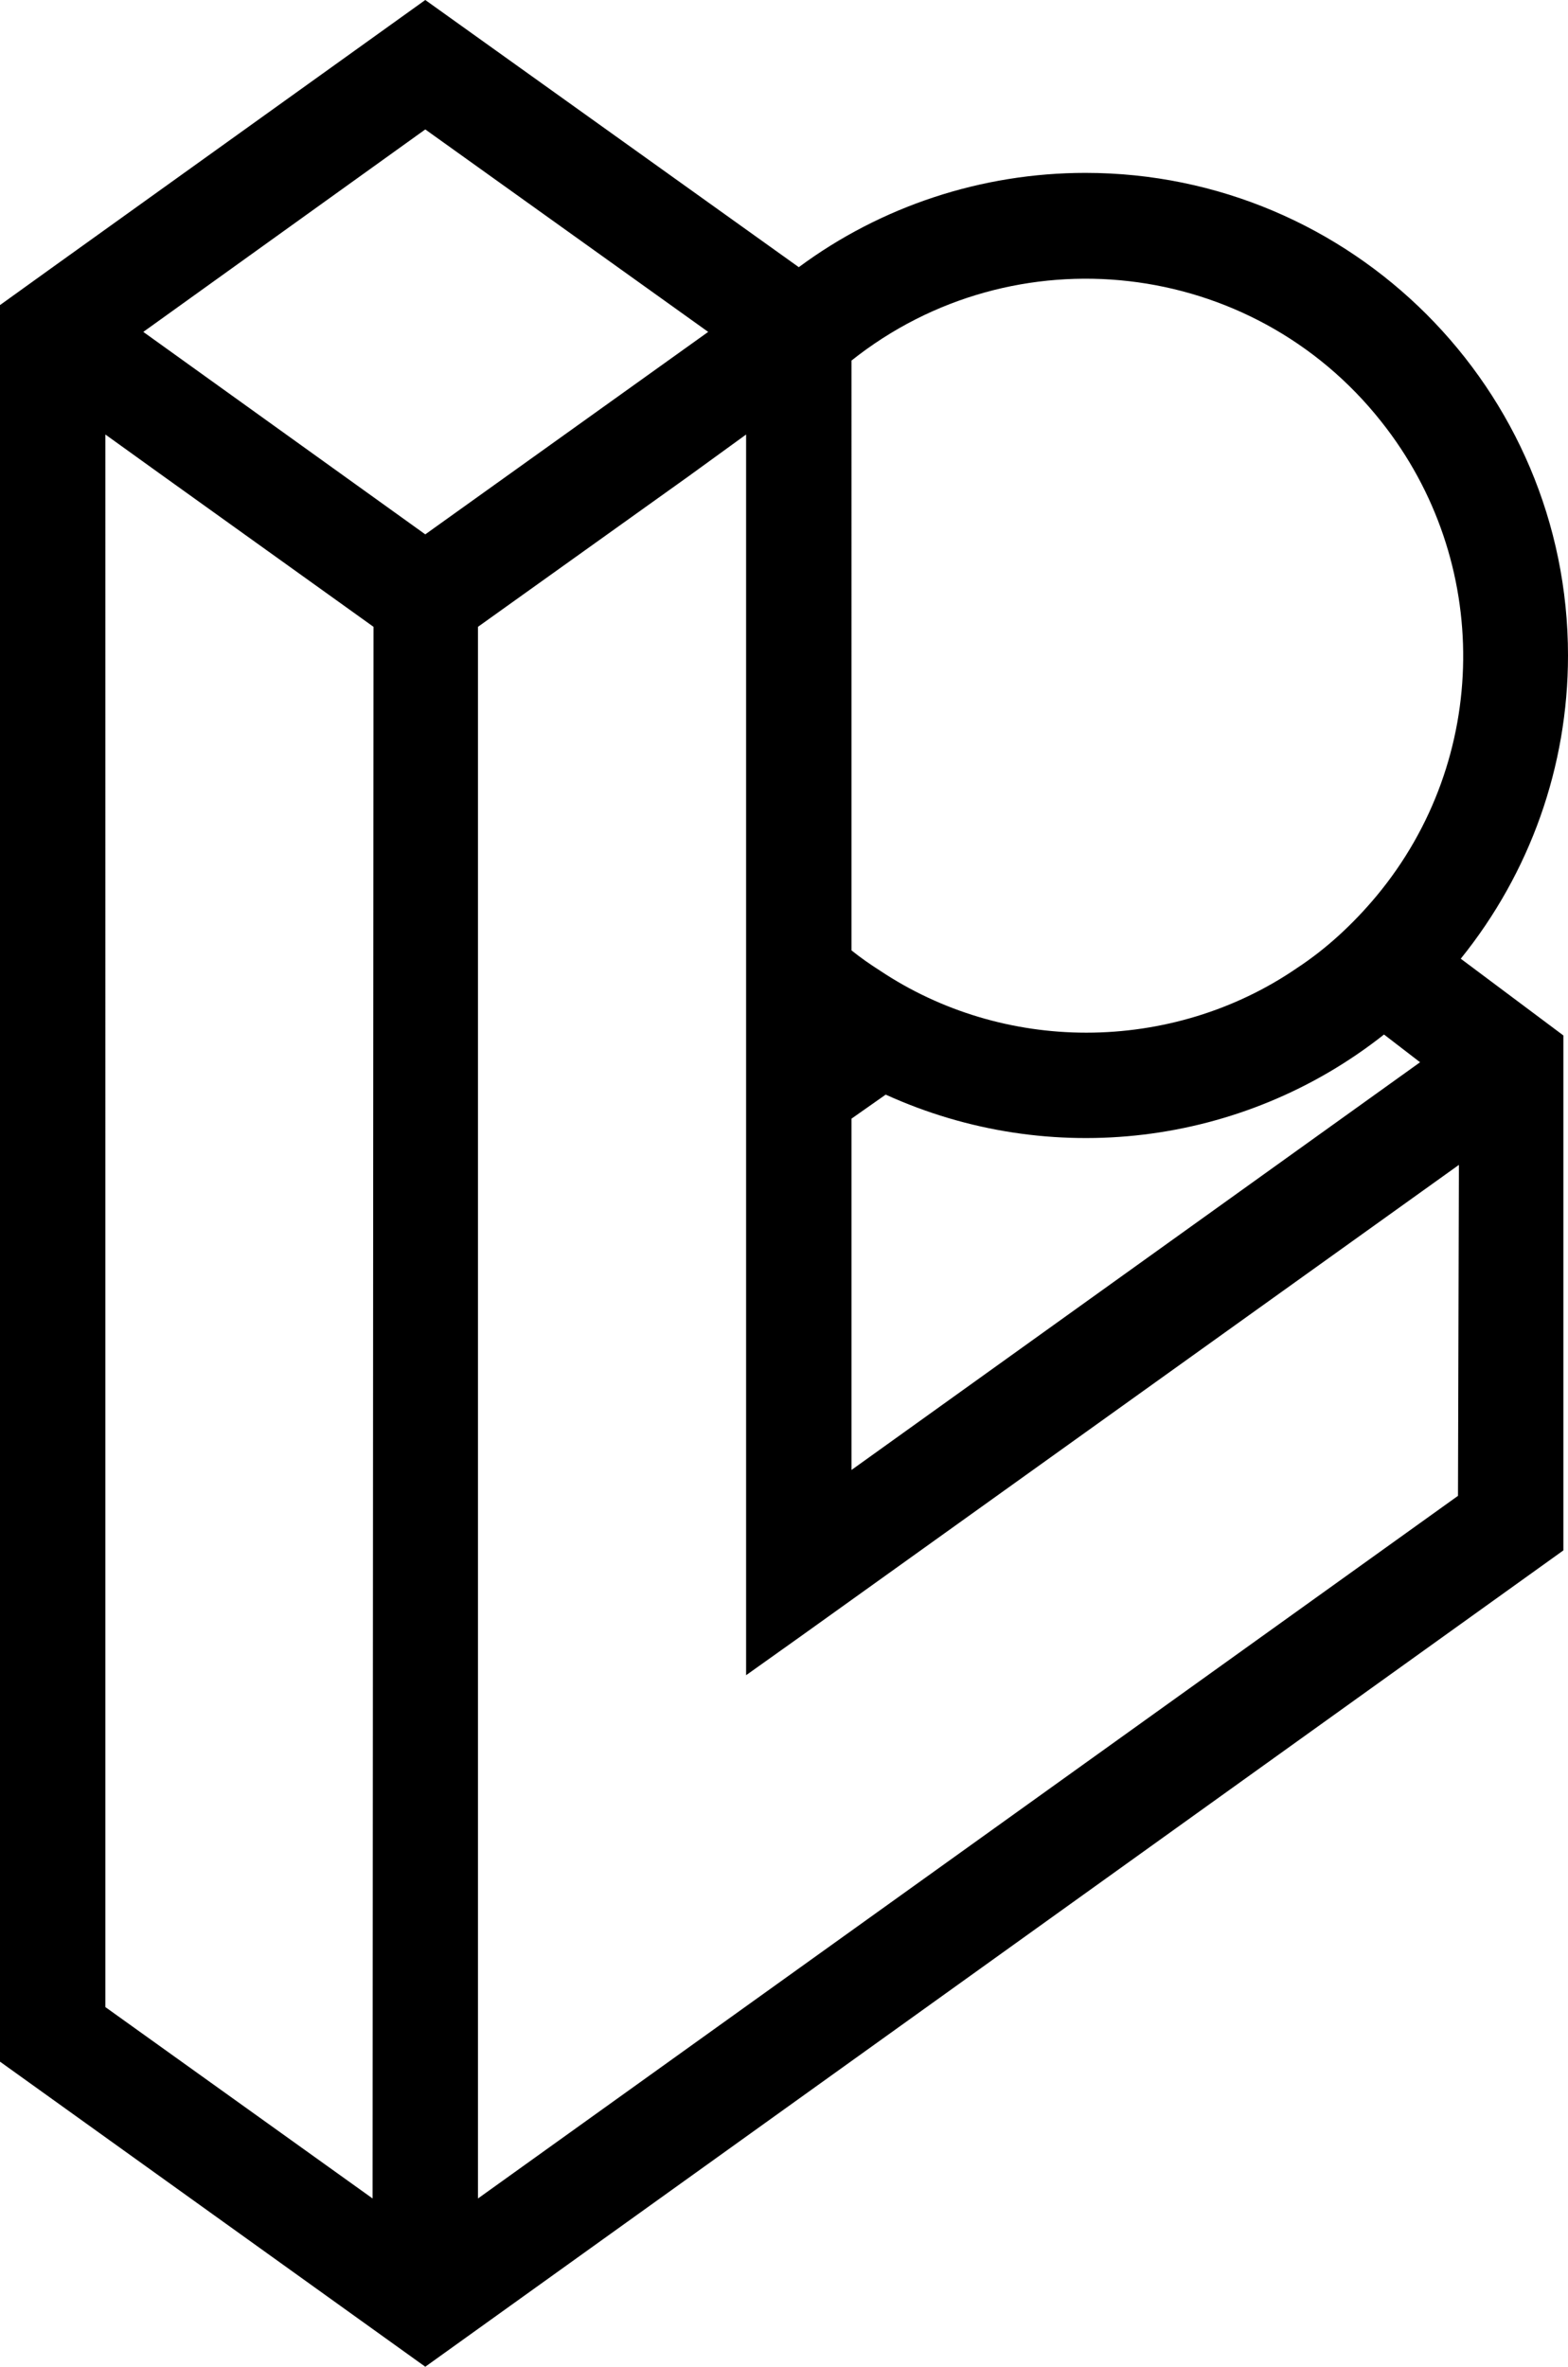
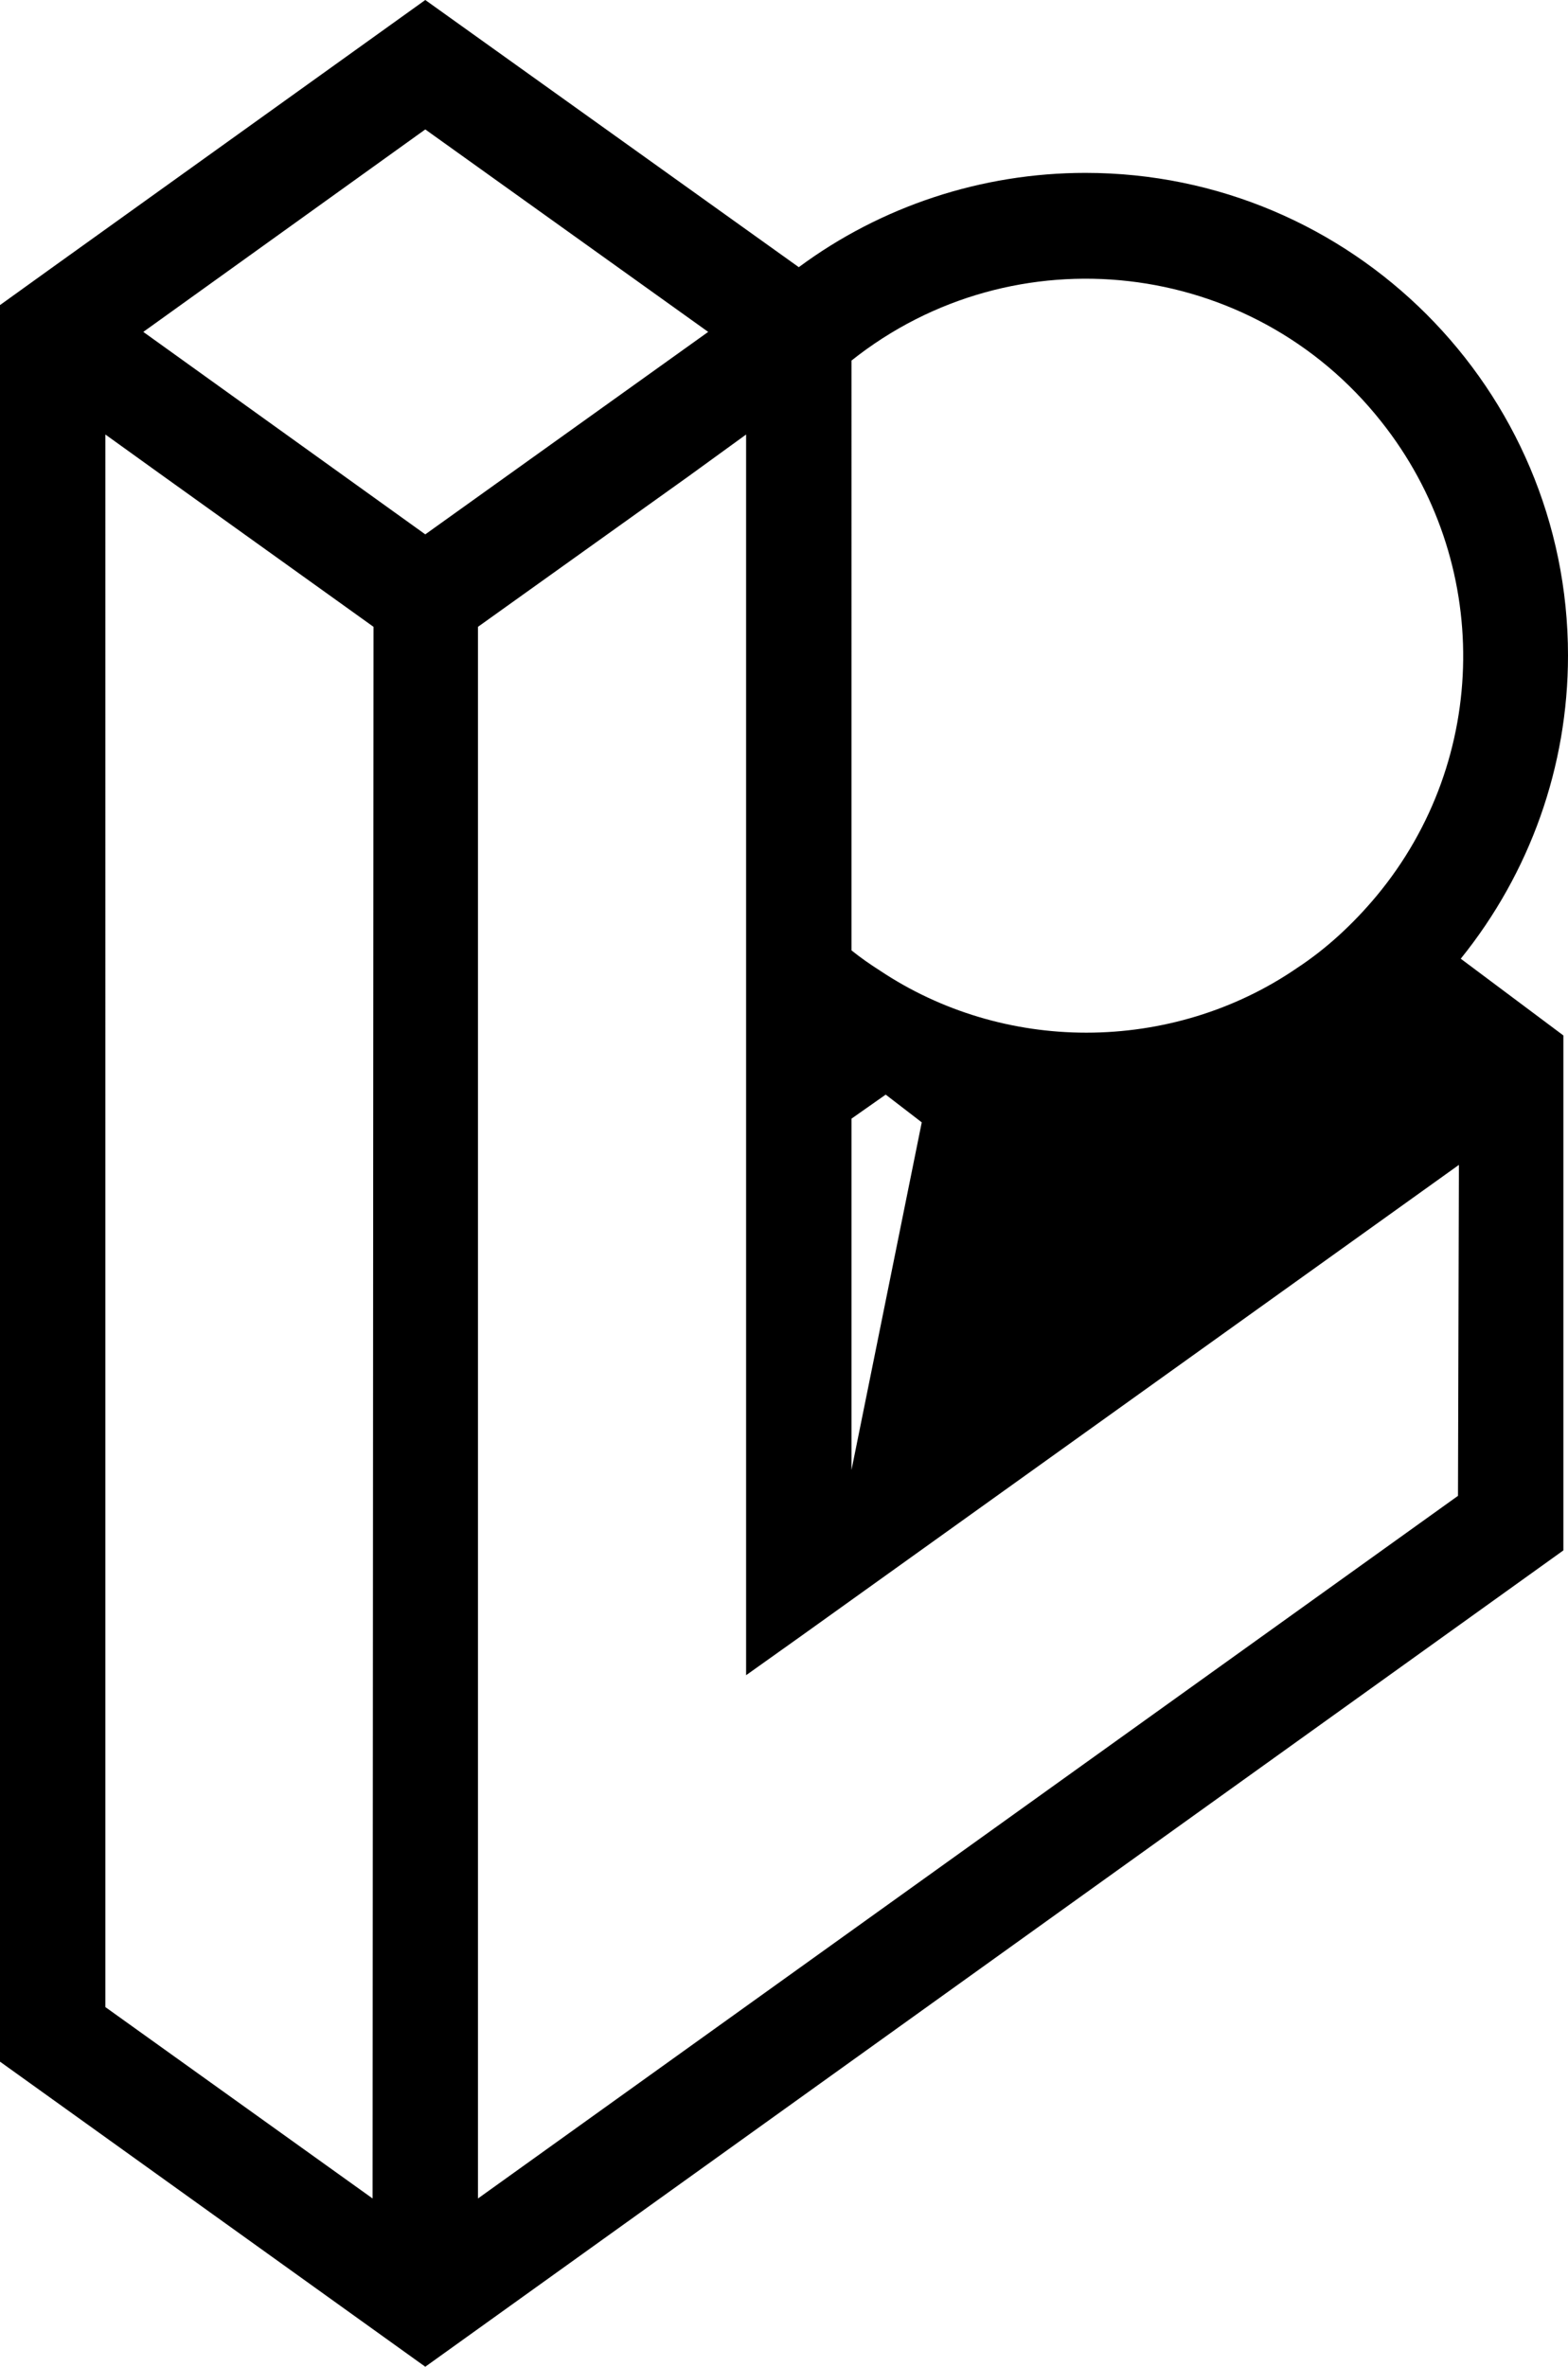
<svg xmlns="http://www.w3.org/2000/svg" version="1.1" id="Layer_1" x="0px" y="0px" viewBox="0 0 169.6 256" style="enable-background:new 0 0 169.6 256;" xml:space="preserve">
  <g id="Layer_2_1_">
    <g id="Layer_2-2">
-       <path d="M169.6,70.9c0-28.8-23.4-52.2-52.2-52.2c-11.2,0-22.1,3.6-31,10.2l0,0L46,0L5.7,28.9l0,0L0,33v5.8l0,0V223l46,33l0,0    l123.1-88.3v-49.9l0,0V112l-11.1-8.3C165.5,94.4,169.6,82.9,169.6,70.9z M95.8,118.4c17.8,8.1,38.6,5.6,53.9-6.5l3.9,3L92.1,159    v-38L95.8,118.4z M46,14l30.6,21.9L46,57.8L15.5,35.9L46,14z M40.3,237.8l-28.9-20.7V47l5.7,4.1l23.3,16.7l0,0L40.3,237.8z     M157.7,161.8l-106,76V67.8l0,0l22.8-16.3l6.2-4.5v134.2l5.9-4.2l71.2-51L157.7,161.8z M92.1,39c17.6-14,43.3-11.1,57.3,6.6    c12,15.1,11.8,36.5-0.5,51.3c-2.5,3-5.4,5.7-8.6,7.8c-6.7,4.6-14.7,7-22.8,7c-7.9,0-15.7-2.3-22.3-6.7c-1.1-0.7-2.1-1.4-3.1-2.2    L92.1,39z" />
+       <path d="M169.6,70.9c0-28.8-23.4-52.2-52.2-52.2c-11.2,0-22.1,3.6-31,10.2l0,0L46,0L5.7,28.9l0,0L0,33v5.8l0,0V223l46,33l0,0    l123.1-88.3v-49.9l0,0V112l-11.1-8.3C165.5,94.4,169.6,82.9,169.6,70.9z M95.8,118.4l3.9,3L92.1,159    v-38L95.8,118.4z M46,14l30.6,21.9L46,57.8L15.5,35.9L46,14z M40.3,237.8l-28.9-20.7V47l5.7,4.1l23.3,16.7l0,0L40.3,237.8z     M157.7,161.8l-106,76V67.8l0,0l22.8-16.3l6.2-4.5v134.2l5.9-4.2l71.2-51L157.7,161.8z M92.1,39c17.6-14,43.3-11.1,57.3,6.6    c12,15.1,11.8,36.5-0.5,51.3c-2.5,3-5.4,5.7-8.6,7.8c-6.7,4.6-14.7,7-22.8,7c-7.9,0-15.7-2.3-22.3-6.7c-1.1-0.7-2.1-1.4-3.1-2.2    L92.1,39z" />
    </g>
  </g>
</svg>